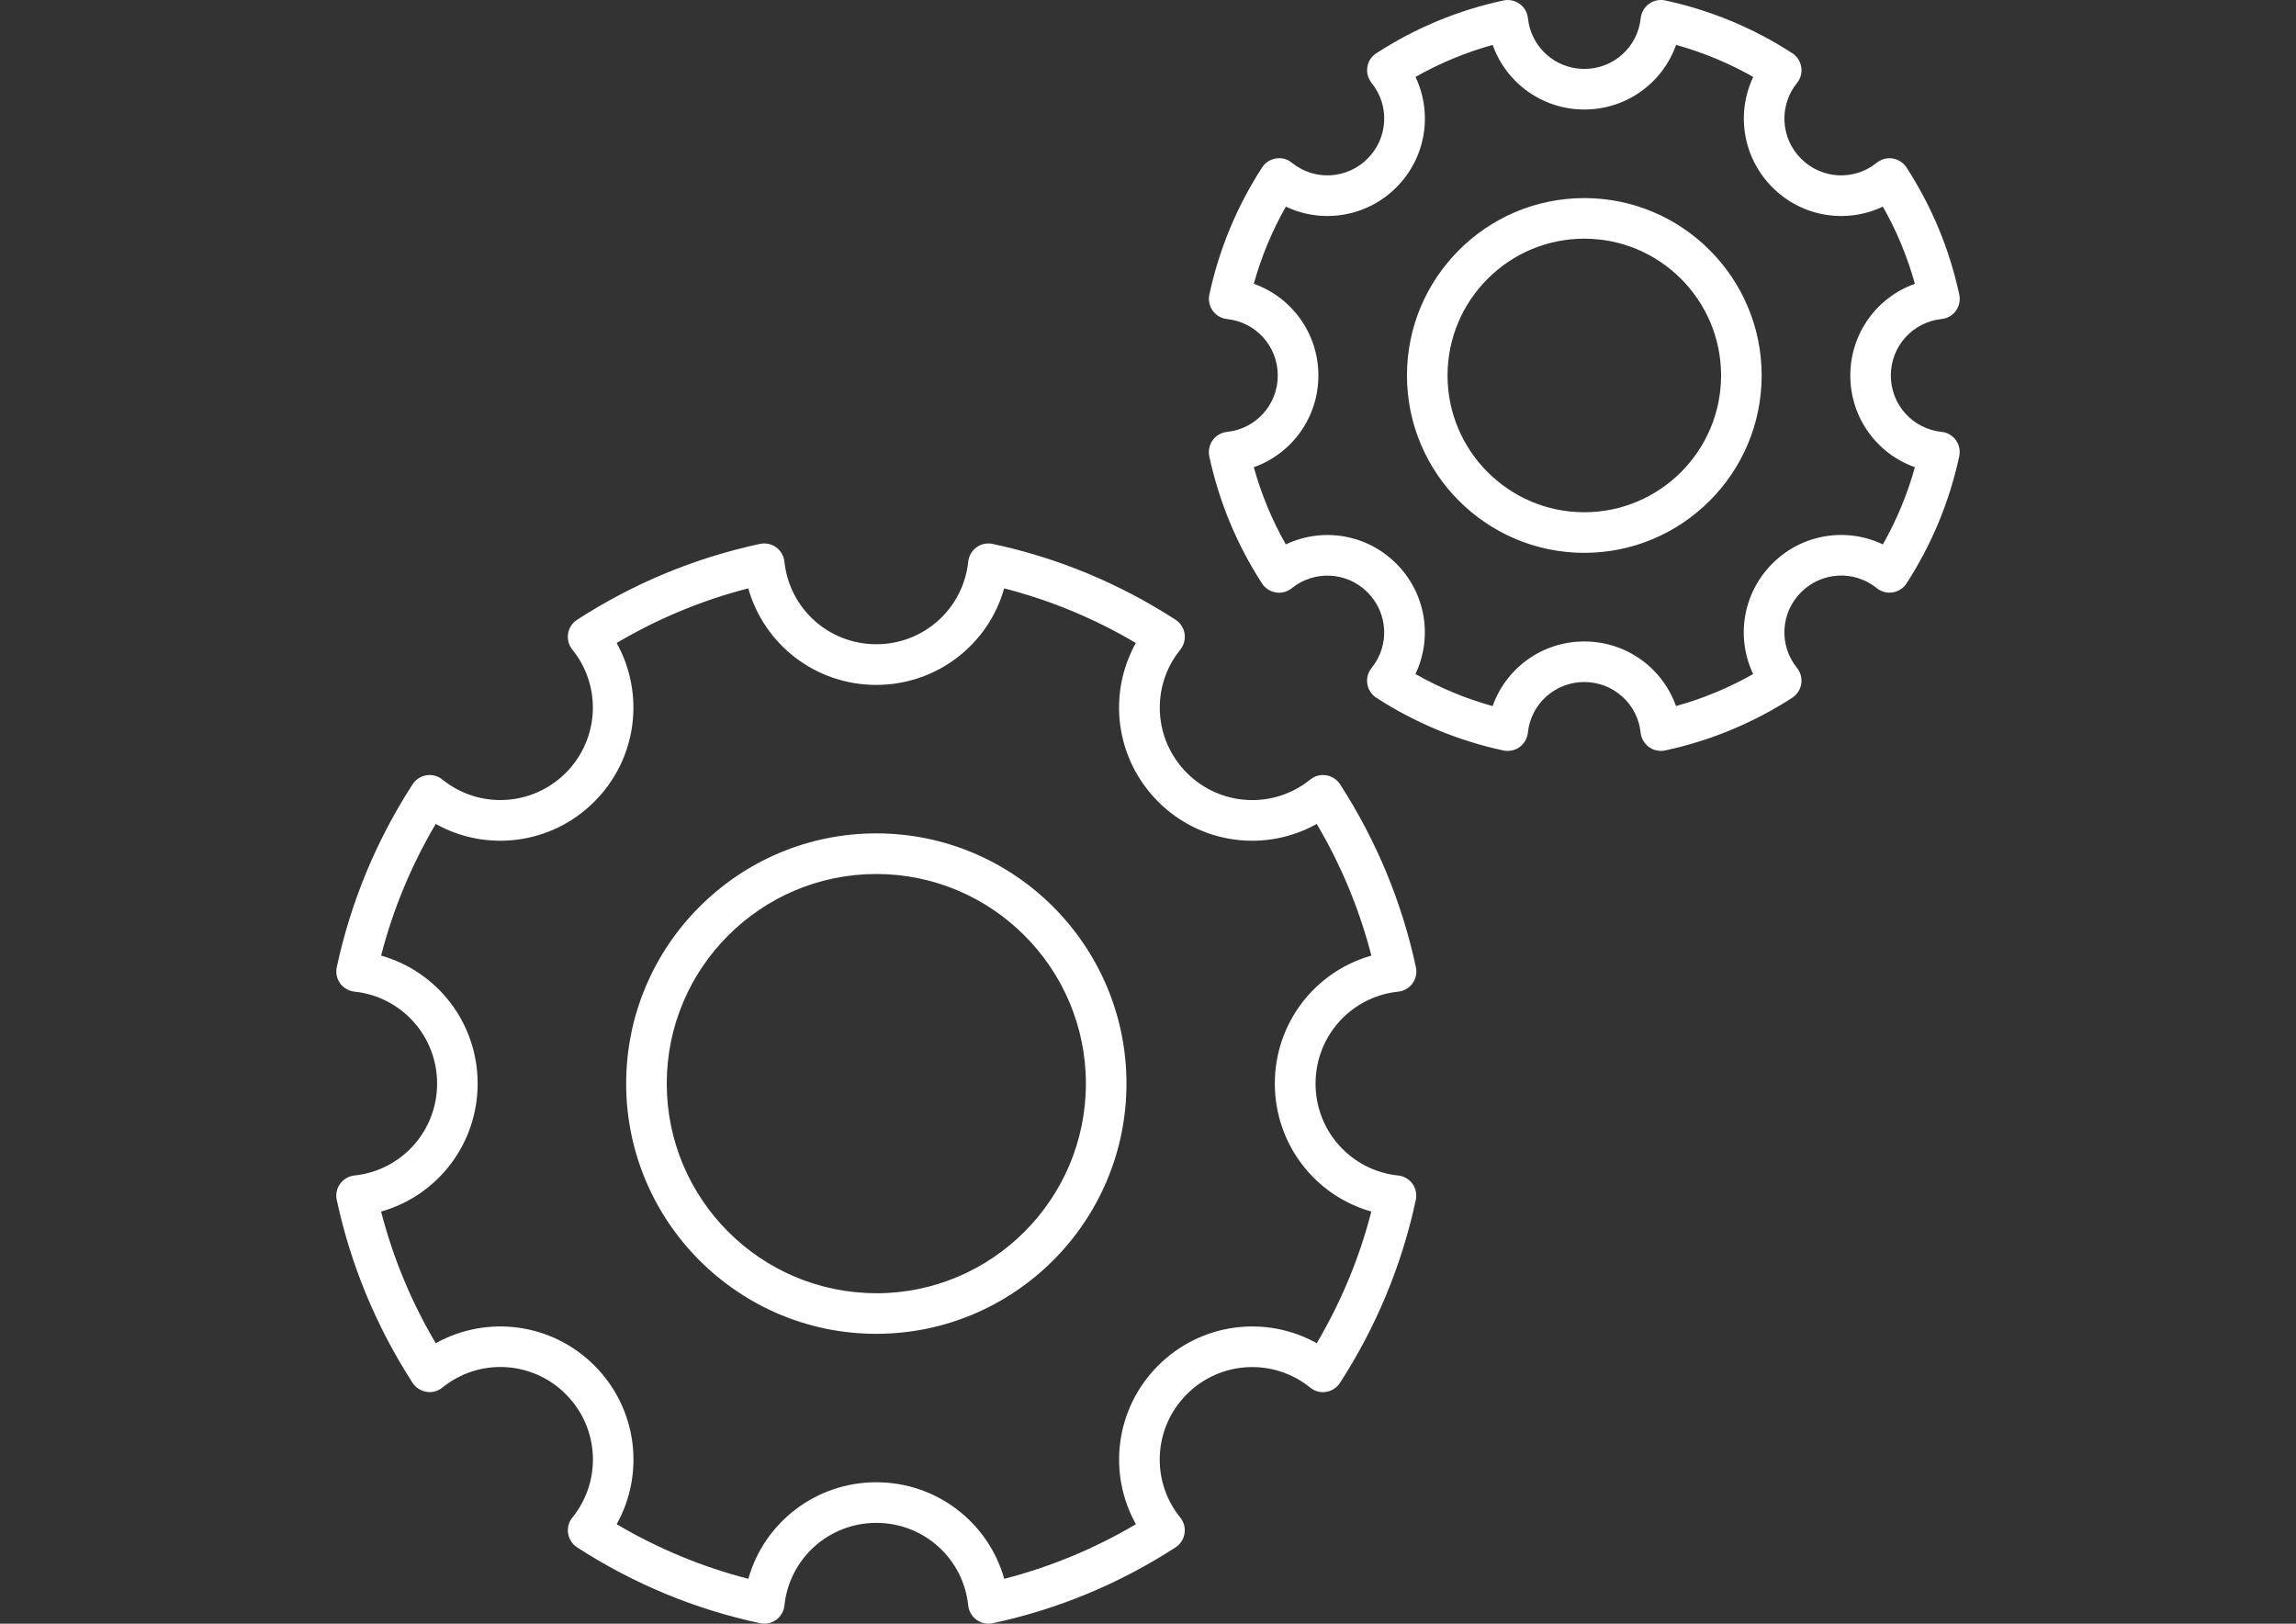
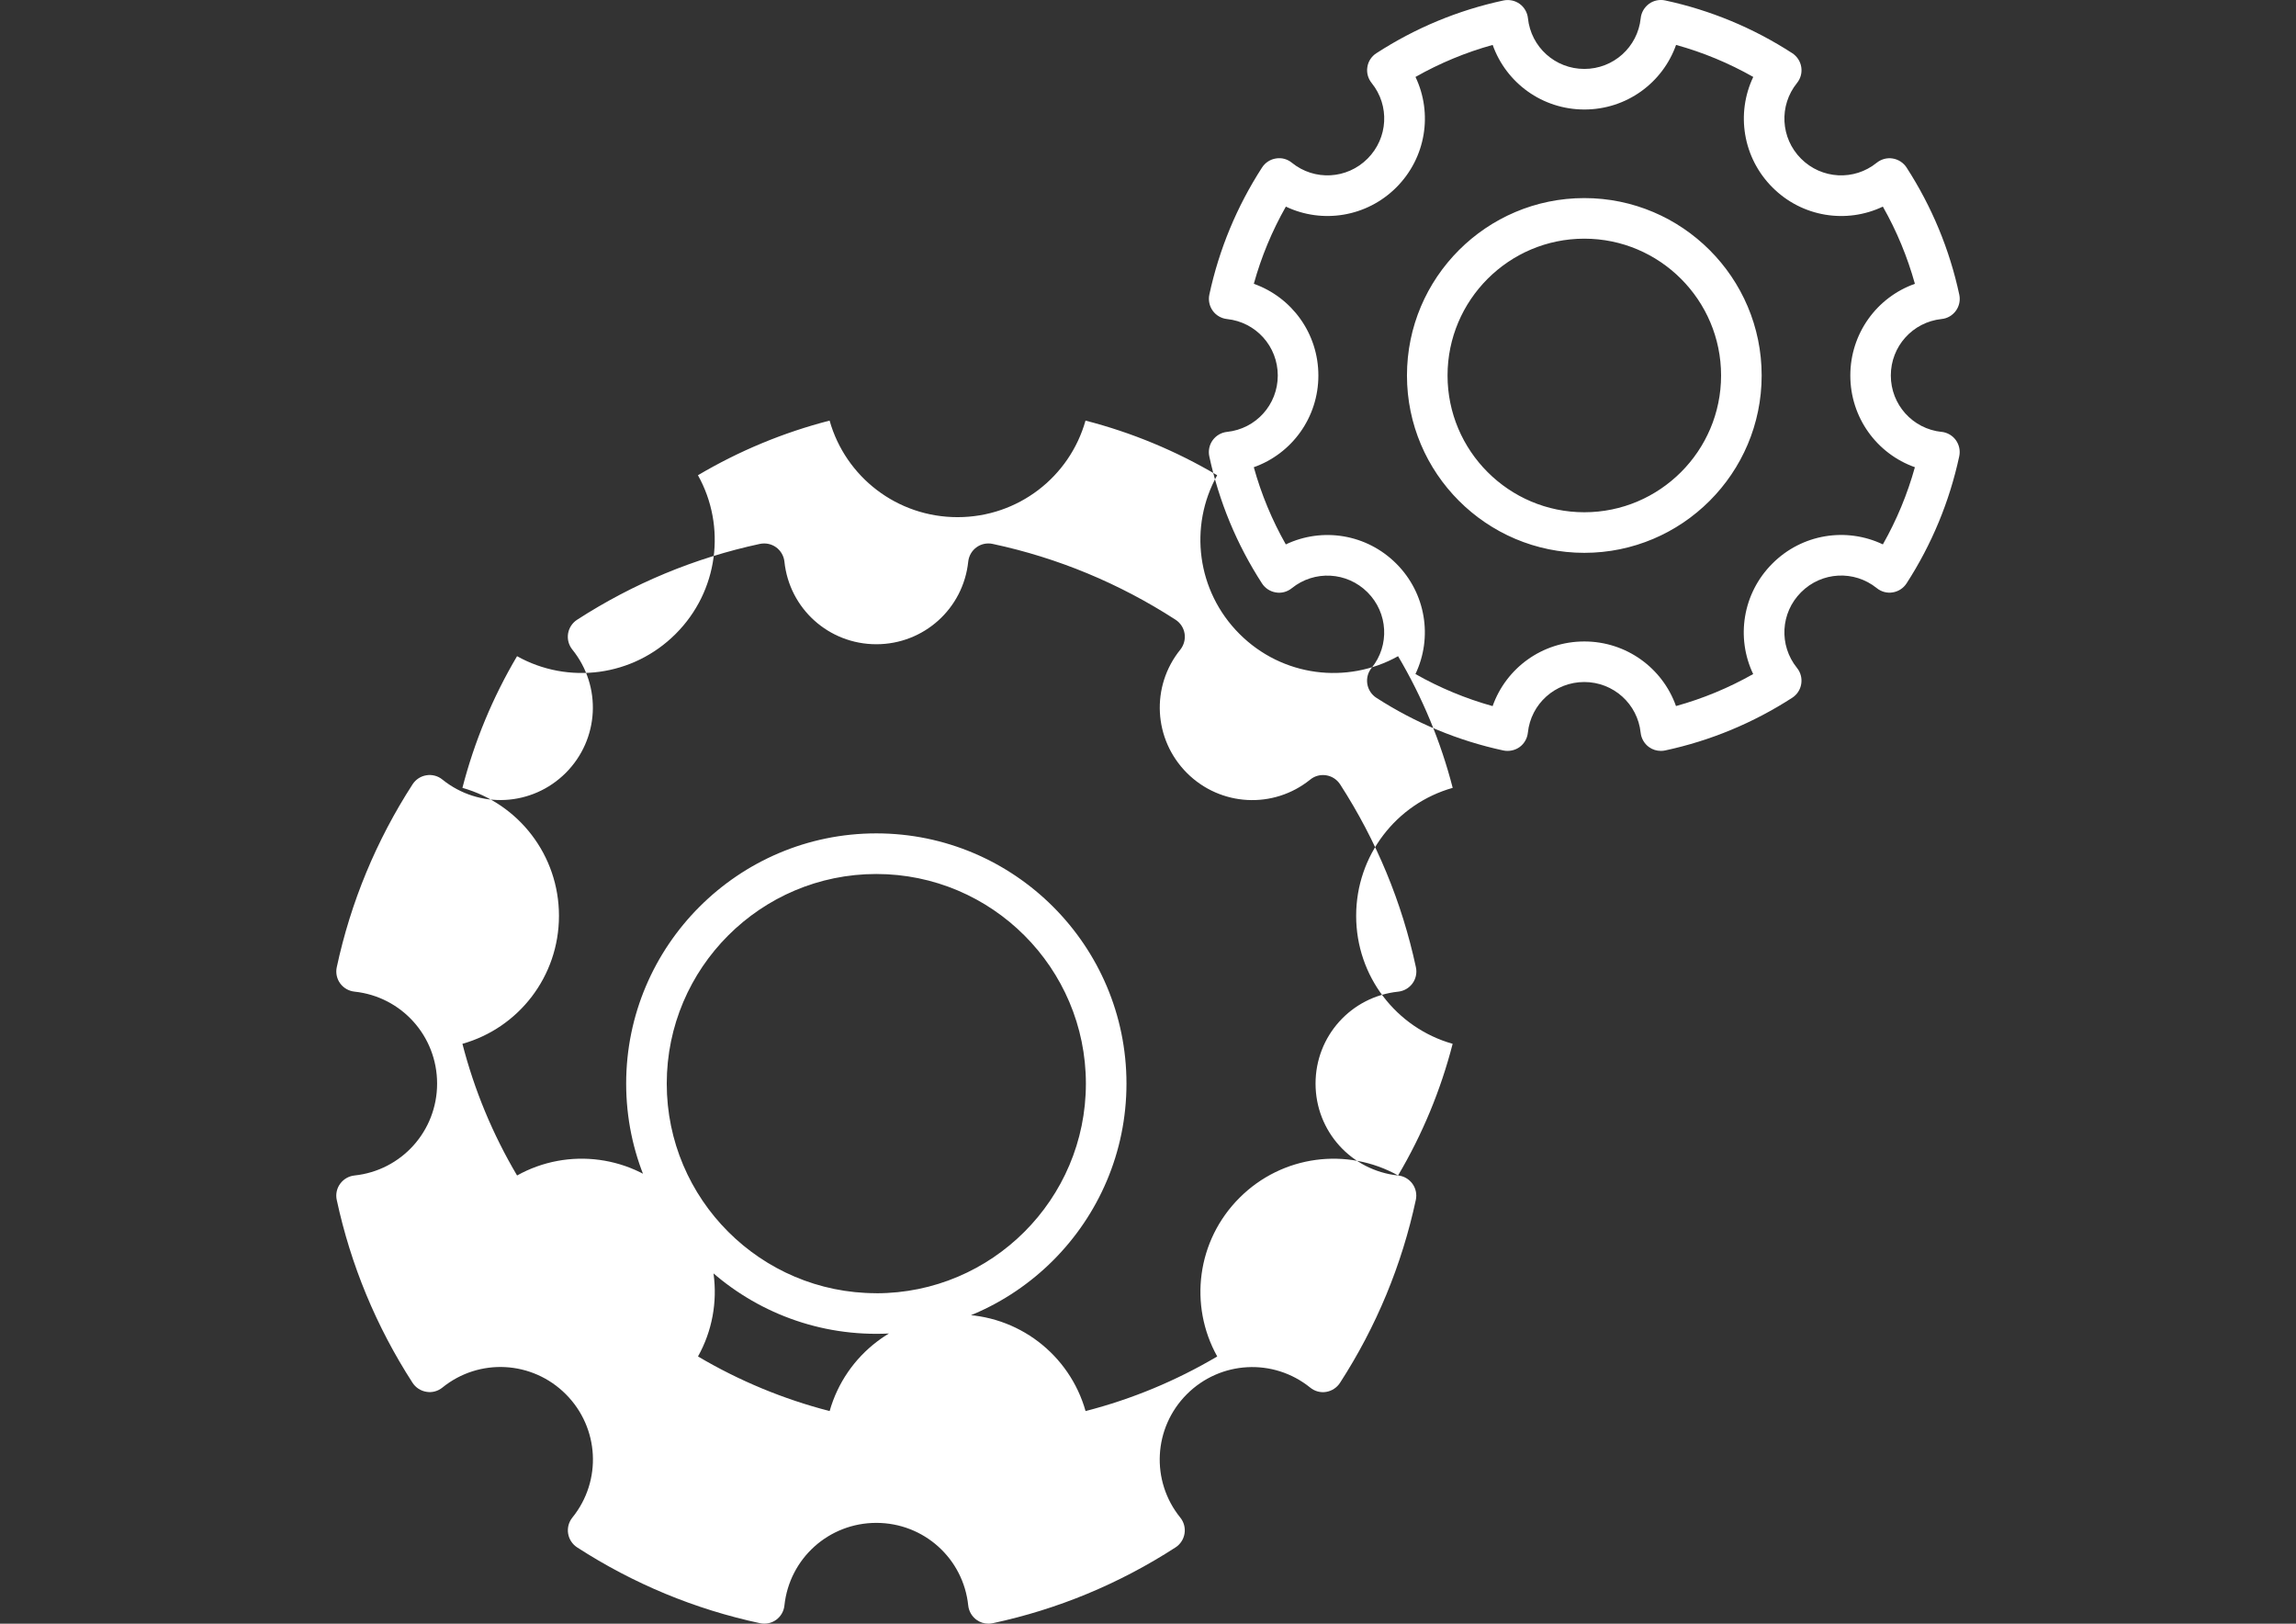
<svg xmlns="http://www.w3.org/2000/svg" width="841.889" height="595.281">
  <rect width="100%" height="100%" fill="#333333" stroke="none" />
-   <path fill="#fff" d="M580.93 72.62c-35.86 0-65.03 29.18-65.03 65.04 0 35.85 29.17 65.02 65.03 65.02s65.03-29.17 65.03-65.02c0-35.86-29.17-65.04-65.03-65.04zm0 115.18c-27.65 0-50.15-22.5-50.15-50.14 0-27.66 22.5-50.16 50.15-50.16s50.15 22.5 50.15 50.16c0 27.65-22.5 50.14-50.15 50.14zM711.92 158.34c-10.6-1.12-18.6-10-18.6-20.68s8-19.57 18.6-20.7c2.1-.2 4-1.3 5.25-3.02 1.24-1.7 1.7-3.87 1.25-5.93-3.56-16.6-10.07-32.26-19.33-46.6-1.15-1.76-3-2.96-5.08-3.3-2.07-.34-4.2.23-5.86 1.56-8.27 6.7-20.2 6.06-27.75-1.5-7.53-7.53-8.17-19.46-1.48-27.74 1.33-1.64 1.9-3.77 1.56-5.85-.33-2.08-1.53-3.93-3.3-5.08-14.3-9.26-30-15.77-46.6-19.34-2.07-.44-4.23 0-5.93 1.25-1.7 1.25-2.82 3.16-3.04 5.26-1.1 10.6-10 18.6-20.67 18.6-10.68 0-19.57-8-20.68-18.6-.22-2.1-1.33-4-3.03-5.25C555.5.18 553.35-.25 551.3.17 534.66 3.73 519 10.24 504.7 19.5c-1.8 1.14-3 3-3.32 5.07-.34 2.08.23 4.2 1.56 5.85 6.7 8.28 6.05 20.2-1.5 27.75-7.53 7.55-19.46 8.2-27.74 1.5-1.64-1.35-3.75-1.93-5.85-1.57-2.1.33-3.93 1.53-5.08 3.3-9.26 14.33-15.76 30-19.33 46.6-.44 2.07.02 4.23 1.25 5.94 1.23 1.7 3.14 2.8 5.24 3.03 10.6 1.12 18.6 10 18.6 20.7s-8 19.55-18.6 20.67c-2.1.22-4 1.32-5.25 3.03-1.24 1.7-1.7 3.87-1.26 5.93 3.57 16.6 10.07 32.3 19.33 46.6 1.15 1.77 3 2.97 5.08 3.3 2.06.36 4.2-.22 5.85-1.56 8.27-6.67 20.2-6.04 27.75 1.5 7.55 7.54 8.2 19.47 1.5 27.75-1.34 1.63-1.9 3.76-1.57 5.84.33 2.08 1.53 3.93 3.3 5.08 14.33 9.25 30 15.76 46.6 19.33 2.05.42 4.22-.02 5.94-1.25 1.7-1.24 2.8-3.15 3.03-5.25 1.1-10.6 10-18.6 20.68-18.6s19.57 8 20.68 18.6c.23 2.1 1.34 4 3.05 5.25 1.28.93 2.8 1.4 4.36 1.4.53 0 1.06-.05 1.57-.16 16.6-3.56 32.28-10.07 46.6-19.32 1.78-1.15 2.98-3 3.3-5.08.34-2.08-.22-4.2-1.55-5.85-6.7-8.3-6.06-20.22 1.5-27.76 7.54-7.55 19.47-8.18 27.75-1.5 1.64 1.33 3.78 1.92 5.85 1.56 2.08-.33 3.92-1.53 5.07-3.3 9.25-14.32 15.75-30 19.32-46.6.44-2.06-.02-4.22-1.25-5.93-1.24-1.7-3.14-2.8-5.25-3.03zm-21.54 41.23c-13.36-6.35-29.6-3.87-40.5 7.05-10.9 10.9-13.4 27.14-7.03 40.5-8.95 5.06-18.42 9-28.3 11.73-4.94-13.94-18.2-23.68-33.62-23.68-15.43 0-28.68 9.74-33.62 23.7-9.87-2.75-19.34-6.68-28.3-11.76 6.37-13.34 3.87-29.6-7.03-40.48-10.9-10.9-27.14-13.4-40.5-7.04-5.07-8.94-9-18.42-11.74-28.3 13.95-4.94 23.68-18.2 23.68-33.62s-9.72-28.68-23.67-33.62c2.74-9.9 6.67-19.36 11.75-28.3 13.33 6.35 29.6 3.86 40.5-7.04 10.9-10.9 13.4-27.15 7.03-40.5 8.95-5.07 18.42-9 28.3-11.74 4.95 13.94 18.2 23.68 33.63 23.68 15.43 0 28.68-9.74 33.62-23.68 9.9 2.74 19.36 6.67 28.3 11.74-6.36 13.35-3.86 29.6 7.04 40.5 10.88 10.9 27.13 13.4 40.48 7.04 5.08 8.94 9 18.42 11.75 28.3-13.95 4.94-23.68 18.2-23.68 33.62s9.73 28.68 23.68 33.62c-2.74 9.87-6.67 19.35-11.75 28.3zM321.32 305.53c-50.57 0-91.72 41.15-91.72 91.73S270.75 489 321.32 489s91.73-41.16 91.73-91.74-41.15-91.73-91.73-91.73zm0 168.58c-42.37 0-76.84-34.46-76.84-76.84s34.47-76.85 76.84-76.85c42.38 0 76.85 34.48 76.85 76.86s-34.47 76.85-76.85 76.85zM512.68 430.96c-17.27-1.82-30.3-16.3-30.3-33.7 0-17.4 13.03-31.88 30.3-33.7 2.1-.22 4-1.32 5.25-3.03 1.24-1.7 1.7-3.87 1.25-5.93-5.13-23.87-14.48-46.43-27.8-67.06-1.16-1.77-3-2.97-5.1-3.3-2.05-.34-4.2.22-5.84 1.56-13.5 10.9-32.94 9.86-45.23-2.42-12.28-12.3-13.32-31.74-2.4-45.23 1.3-1.65 1.88-3.78 1.55-5.86-.33-2.1-1.54-3.93-3.3-5.08-20.62-13.33-43.18-22.7-67.06-27.8-2.1-.45-4.24 0-5.94 1.24-1.7 1.23-2.8 3.14-3.03 5.24-1.82 17.28-16.3 30.3-33.7 30.3s-31.9-13.02-33.7-30.3c-.23-2.1-1.34-4-3.04-5.24-1.72-1.24-3.85-1.67-5.94-1.25-23.88 5.13-46.44 14.5-67.05 27.82-1.76 1.15-2.97 3-3.3 5.07-.33 2.07.23 4.2 1.56 5.85 10.9 13.5 9.87 32.94-2.42 45.23-12.3 12.28-31.75 13.3-45.23 2.42-1.63-1.34-3.78-1.9-5.84-1.56-2.1.33-3.93 1.53-5.08 3.3-13.33 20.63-22.68 43.2-27.8 67.06-.45 2.06 0 4.22 1.24 5.93 1.24 1.7 3.15 2.8 5.25 3.03 17.27 1.82 30.3 16.3 30.3 33.7 0 17.4-13.03 31.88-30.3 33.7-2.1.22-4 1.33-5.25 3.03-1.24 1.7-1.7 3.86-1.25 5.92 5.13 23.87 14.48 46.44 27.8 67.06 1.16 1.77 3 2.97 5.1 3.3 2.05.36 4.2-.22 5.84-1.56 13.5-10.92 32.95-9.87 45.24 2.42 12.3 12.3 13.33 31.74 2.42 45.24-1.32 1.64-1.9 3.77-1.56 5.85.33 2.08 1.54 3.93 3.3 5.08 20.62 13.33 43.18 22.7 67.06 27.8 2.07.44 4.22 0 5.93-1.24 1.7-1.23 2.8-3.14 3.02-5.24 1.82-17.27 16.3-30.3 33.7-30.3s31.9 13.02 33.7 30.3c.23 2.1 1.33 4 3.04 5.24 1.28.94 2.8 1.42 4.37 1.42.5 0 1.04-.06 1.56-.17 23.86-5.1 46.43-14.47 67.04-27.8 1.77-1.14 2.97-3 3.3-5.07.34-2.08-.22-4.2-1.55-5.85-10.92-13.5-9.88-32.94 2.4-45.24 12.3-12.28 31.75-13.32 45.24-2.42 1.64 1.34 3.78 1.92 5.85 1.57 2.08-.35 3.92-1.55 5.07-3.32 13.33-20.62 22.68-43.2 27.8-67.06.45-2.06 0-4.22-1.24-5.93s-3.15-2.82-5.25-3.04zm-29.82 61.5c-18.73-10.46-42.5-7.5-58.17 8.16-15.7 15.67-18.64 39.44-8.18 58.18-15.14 8.94-31.32 15.66-48.28 20.02-5.83-20.66-24.73-35.4-46.92-35.4-22.18 0-41.08 14.74-46.92 35.4-16.95-4.37-33.13-11.08-48.27-20.02 10.46-18.74 7.5-42.5-8.17-58.18-15.67-15.67-39.44-18.62-58.17-8.17-8.96-15.13-15.67-31.32-20.04-48.27 20.66-5.84 35.4-24.73 35.4-46.92s-14.74-41.08-35.4-46.92c4.37-16.94 11.08-33.13 20.03-48.27 18.72 10.46 42.5 7.5 58.16-8.17 15.68-15.67 18.63-39.44 8.17-58.17 15.14-8.95 31.32-15.66 48.27-20.03 5.84 20.66 24.74 35.4 46.92 35.4 22.2 0 41.1-14.74 46.92-35.4 16.96 4.37 33.14 11.08 48.28 20.03-10.46 18.73-7.5 42.5 8.17 58.17 15.67 15.68 39.43 18.63 58.16 8.17 8.95 15.14 15.66 31.33 20.03 48.27-20.67 5.84-35.4 24.74-35.4 46.92s14.73 41.08 35.38 46.92c-4.36 16.95-11.07 33.14-20.02 48.27z" />
+   <path fill="#fff" d="M580.93 72.62c-35.86 0-65.03 29.18-65.03 65.04 0 35.85 29.17 65.02 65.03 65.02s65.03-29.17 65.03-65.02c0-35.86-29.17-65.04-65.03-65.04zm0 115.18c-27.65 0-50.15-22.5-50.15-50.14 0-27.66 22.5-50.16 50.15-50.16s50.15 22.5 50.15 50.16c0 27.65-22.5 50.14-50.15 50.14zM711.92 158.34c-10.6-1.12-18.6-10-18.6-20.68s8-19.57 18.6-20.7c2.1-.2 4-1.3 5.25-3.02 1.24-1.7 1.7-3.87 1.25-5.93-3.56-16.6-10.07-32.26-19.33-46.6-1.15-1.76-3-2.96-5.08-3.3-2.07-.34-4.2.23-5.86 1.56-8.27 6.7-20.2 6.06-27.75-1.5-7.53-7.53-8.17-19.46-1.48-27.74 1.33-1.64 1.9-3.77 1.56-5.85-.33-2.08-1.53-3.93-3.3-5.08-14.3-9.26-30-15.77-46.6-19.34-2.07-.44-4.23 0-5.93 1.25-1.7 1.25-2.82 3.16-3.04 5.26-1.1 10.6-10 18.6-20.67 18.6-10.68 0-19.57-8-20.68-18.6-.22-2.1-1.33-4-3.03-5.25C555.5.18 553.35-.25 551.3.17 534.66 3.73 519 10.24 504.7 19.5c-1.8 1.14-3 3-3.32 5.07-.34 2.08.23 4.2 1.56 5.85 6.7 8.28 6.05 20.2-1.5 27.75-7.53 7.55-19.46 8.2-27.74 1.5-1.64-1.35-3.75-1.93-5.85-1.57-2.1.33-3.93 1.53-5.08 3.3-9.26 14.33-15.76 30-19.33 46.6-.44 2.07.02 4.23 1.25 5.94 1.23 1.7 3.14 2.8 5.24 3.03 10.6 1.12 18.6 10 18.6 20.7s-8 19.55-18.6 20.67c-2.1.22-4 1.32-5.25 3.03-1.24 1.7-1.7 3.87-1.26 5.93 3.57 16.6 10.07 32.3 19.33 46.6 1.15 1.77 3 2.97 5.08 3.3 2.06.36 4.2-.22 5.85-1.56 8.27-6.67 20.2-6.04 27.75 1.5 7.55 7.54 8.2 19.47 1.5 27.75-1.34 1.63-1.9 3.76-1.57 5.84.33 2.08 1.53 3.93 3.3 5.08 14.33 9.25 30 15.76 46.6 19.33 2.05.42 4.22-.02 5.94-1.25 1.7-1.24 2.8-3.15 3.03-5.25 1.1-10.6 10-18.6 20.68-18.6s19.57 8 20.68 18.6c.23 2.1 1.34 4 3.05 5.25 1.28.93 2.8 1.4 4.36 1.4.53 0 1.06-.05 1.57-.16 16.6-3.56 32.28-10.07 46.6-19.32 1.78-1.15 2.98-3 3.3-5.08.34-2.08-.22-4.2-1.55-5.85-6.7-8.3-6.06-20.22 1.5-27.76 7.54-7.55 19.47-8.18 27.75-1.5 1.64 1.33 3.78 1.92 5.85 1.56 2.08-.33 3.92-1.53 5.07-3.3 9.25-14.32 15.75-30 19.32-46.6.44-2.06-.02-4.22-1.25-5.93-1.24-1.7-3.14-2.8-5.25-3.03zm-21.54 41.23c-13.36-6.35-29.6-3.87-40.5 7.05-10.9 10.9-13.4 27.14-7.03 40.5-8.95 5.06-18.42 9-28.3 11.73-4.94-13.94-18.2-23.68-33.62-23.68-15.43 0-28.68 9.74-33.62 23.7-9.87-2.75-19.34-6.68-28.3-11.76 6.37-13.34 3.87-29.6-7.03-40.48-10.9-10.9-27.14-13.4-40.5-7.04-5.07-8.94-9-18.42-11.74-28.3 13.95-4.94 23.68-18.2 23.68-33.62s-9.72-28.68-23.67-33.62c2.74-9.9 6.67-19.36 11.75-28.3 13.33 6.35 29.6 3.86 40.5-7.04 10.9-10.9 13.4-27.15 7.03-40.5 8.95-5.07 18.42-9 28.3-11.74 4.95 13.94 18.2 23.68 33.63 23.68 15.43 0 28.68-9.74 33.62-23.68 9.9 2.74 19.36 6.67 28.3 11.74-6.36 13.35-3.86 29.6 7.04 40.5 10.88 10.9 27.13 13.4 40.48 7.04 5.08 8.94 9 18.42 11.75 28.3-13.95 4.94-23.68 18.2-23.68 33.62s9.73 28.68 23.68 33.62c-2.74 9.87-6.67 19.35-11.75 28.3zM321.32 305.53c-50.57 0-91.72 41.15-91.72 91.73S270.75 489 321.32 489s91.73-41.16 91.73-91.74-41.15-91.73-91.73-91.73zm0 168.58c-42.37 0-76.84-34.46-76.84-76.84s34.47-76.85 76.84-76.85c42.38 0 76.85 34.48 76.85 76.86s-34.47 76.85-76.85 76.85zM512.68 430.96c-17.27-1.82-30.3-16.3-30.3-33.7 0-17.4 13.03-31.88 30.3-33.7 2.1-.22 4-1.32 5.25-3.03 1.24-1.7 1.7-3.87 1.25-5.93-5.13-23.87-14.48-46.43-27.8-67.06-1.16-1.77-3-2.97-5.1-3.3-2.05-.34-4.2.22-5.84 1.56-13.5 10.9-32.94 9.86-45.23-2.42-12.28-12.3-13.32-31.74-2.4-45.23 1.3-1.65 1.88-3.78 1.55-5.86-.33-2.1-1.54-3.93-3.3-5.08-20.62-13.33-43.18-22.7-67.06-27.8-2.1-.45-4.24 0-5.94 1.24-1.7 1.23-2.8 3.14-3.03 5.24-1.82 17.28-16.3 30.3-33.7 30.3s-31.9-13.02-33.7-30.3c-.23-2.1-1.34-4-3.04-5.24-1.72-1.24-3.85-1.67-5.94-1.25-23.88 5.13-46.44 14.5-67.05 27.82-1.76 1.15-2.97 3-3.3 5.07-.33 2.07.23 4.2 1.56 5.85 10.9 13.5 9.87 32.94-2.42 45.23-12.3 12.28-31.75 13.3-45.23 2.42-1.63-1.34-3.78-1.9-5.84-1.56-2.1.33-3.93 1.53-5.08 3.3-13.33 20.63-22.68 43.2-27.8 67.06-.45 2.06 0 4.22 1.24 5.93 1.24 1.7 3.15 2.8 5.25 3.03 17.27 1.82 30.3 16.3 30.3 33.7 0 17.4-13.03 31.88-30.3 33.7-2.1.22-4 1.33-5.25 3.03-1.24 1.7-1.7 3.86-1.25 5.92 5.13 23.87 14.48 46.44 27.8 67.06 1.16 1.77 3 2.97 5.1 3.3 2.05.36 4.2-.22 5.84-1.56 13.5-10.92 32.95-9.87 45.24 2.42 12.3 12.3 13.33 31.74 2.42 45.24-1.32 1.64-1.9 3.77-1.56 5.85.33 2.08 1.54 3.93 3.3 5.08 20.62 13.33 43.18 22.7 67.06 27.8 2.07.44 4.22 0 5.93-1.24 1.7-1.23 2.8-3.14 3.02-5.24 1.82-17.27 16.3-30.3 33.7-30.3s31.9 13.02 33.7 30.3c.23 2.1 1.33 4 3.04 5.24 1.28.94 2.8 1.42 4.37 1.42.5 0 1.04-.06 1.56-.17 23.86-5.1 46.43-14.47 67.04-27.8 1.77-1.14 2.97-3 3.3-5.07.34-2.08-.22-4.2-1.55-5.85-10.92-13.5-9.88-32.94 2.4-45.24 12.3-12.28 31.75-13.32 45.24-2.42 1.64 1.34 3.78 1.92 5.85 1.57 2.08-.35 3.92-1.55 5.07-3.32 13.33-20.62 22.68-43.2 27.8-67.06.45-2.06 0-4.22-1.24-5.93s-3.15-2.82-5.25-3.04zc-18.73-10.46-42.5-7.5-58.17 8.16-15.7 15.67-18.64 39.44-8.18 58.18-15.14 8.94-31.32 15.66-48.28 20.02-5.83-20.66-24.73-35.4-46.92-35.4-22.18 0-41.08 14.74-46.92 35.4-16.95-4.37-33.13-11.08-48.27-20.02 10.46-18.74 7.5-42.5-8.17-58.18-15.67-15.67-39.44-18.62-58.17-8.17-8.96-15.13-15.67-31.32-20.04-48.27 20.66-5.84 35.4-24.73 35.4-46.92s-14.74-41.08-35.4-46.92c4.37-16.94 11.08-33.13 20.03-48.27 18.72 10.46 42.5 7.5 58.16-8.17 15.68-15.67 18.63-39.44 8.17-58.17 15.14-8.95 31.32-15.66 48.27-20.03 5.84 20.66 24.74 35.4 46.92 35.4 22.2 0 41.1-14.74 46.92-35.4 16.96 4.37 33.14 11.08 48.28 20.03-10.46 18.73-7.5 42.5 8.17 58.17 15.67 15.68 39.43 18.63 58.16 8.17 8.95 15.14 15.66 31.33 20.03 48.27-20.67 5.84-35.4 24.74-35.4 46.92s14.73 41.08 35.38 46.92c-4.36 16.95-11.07 33.14-20.02 48.27z" />
</svg>